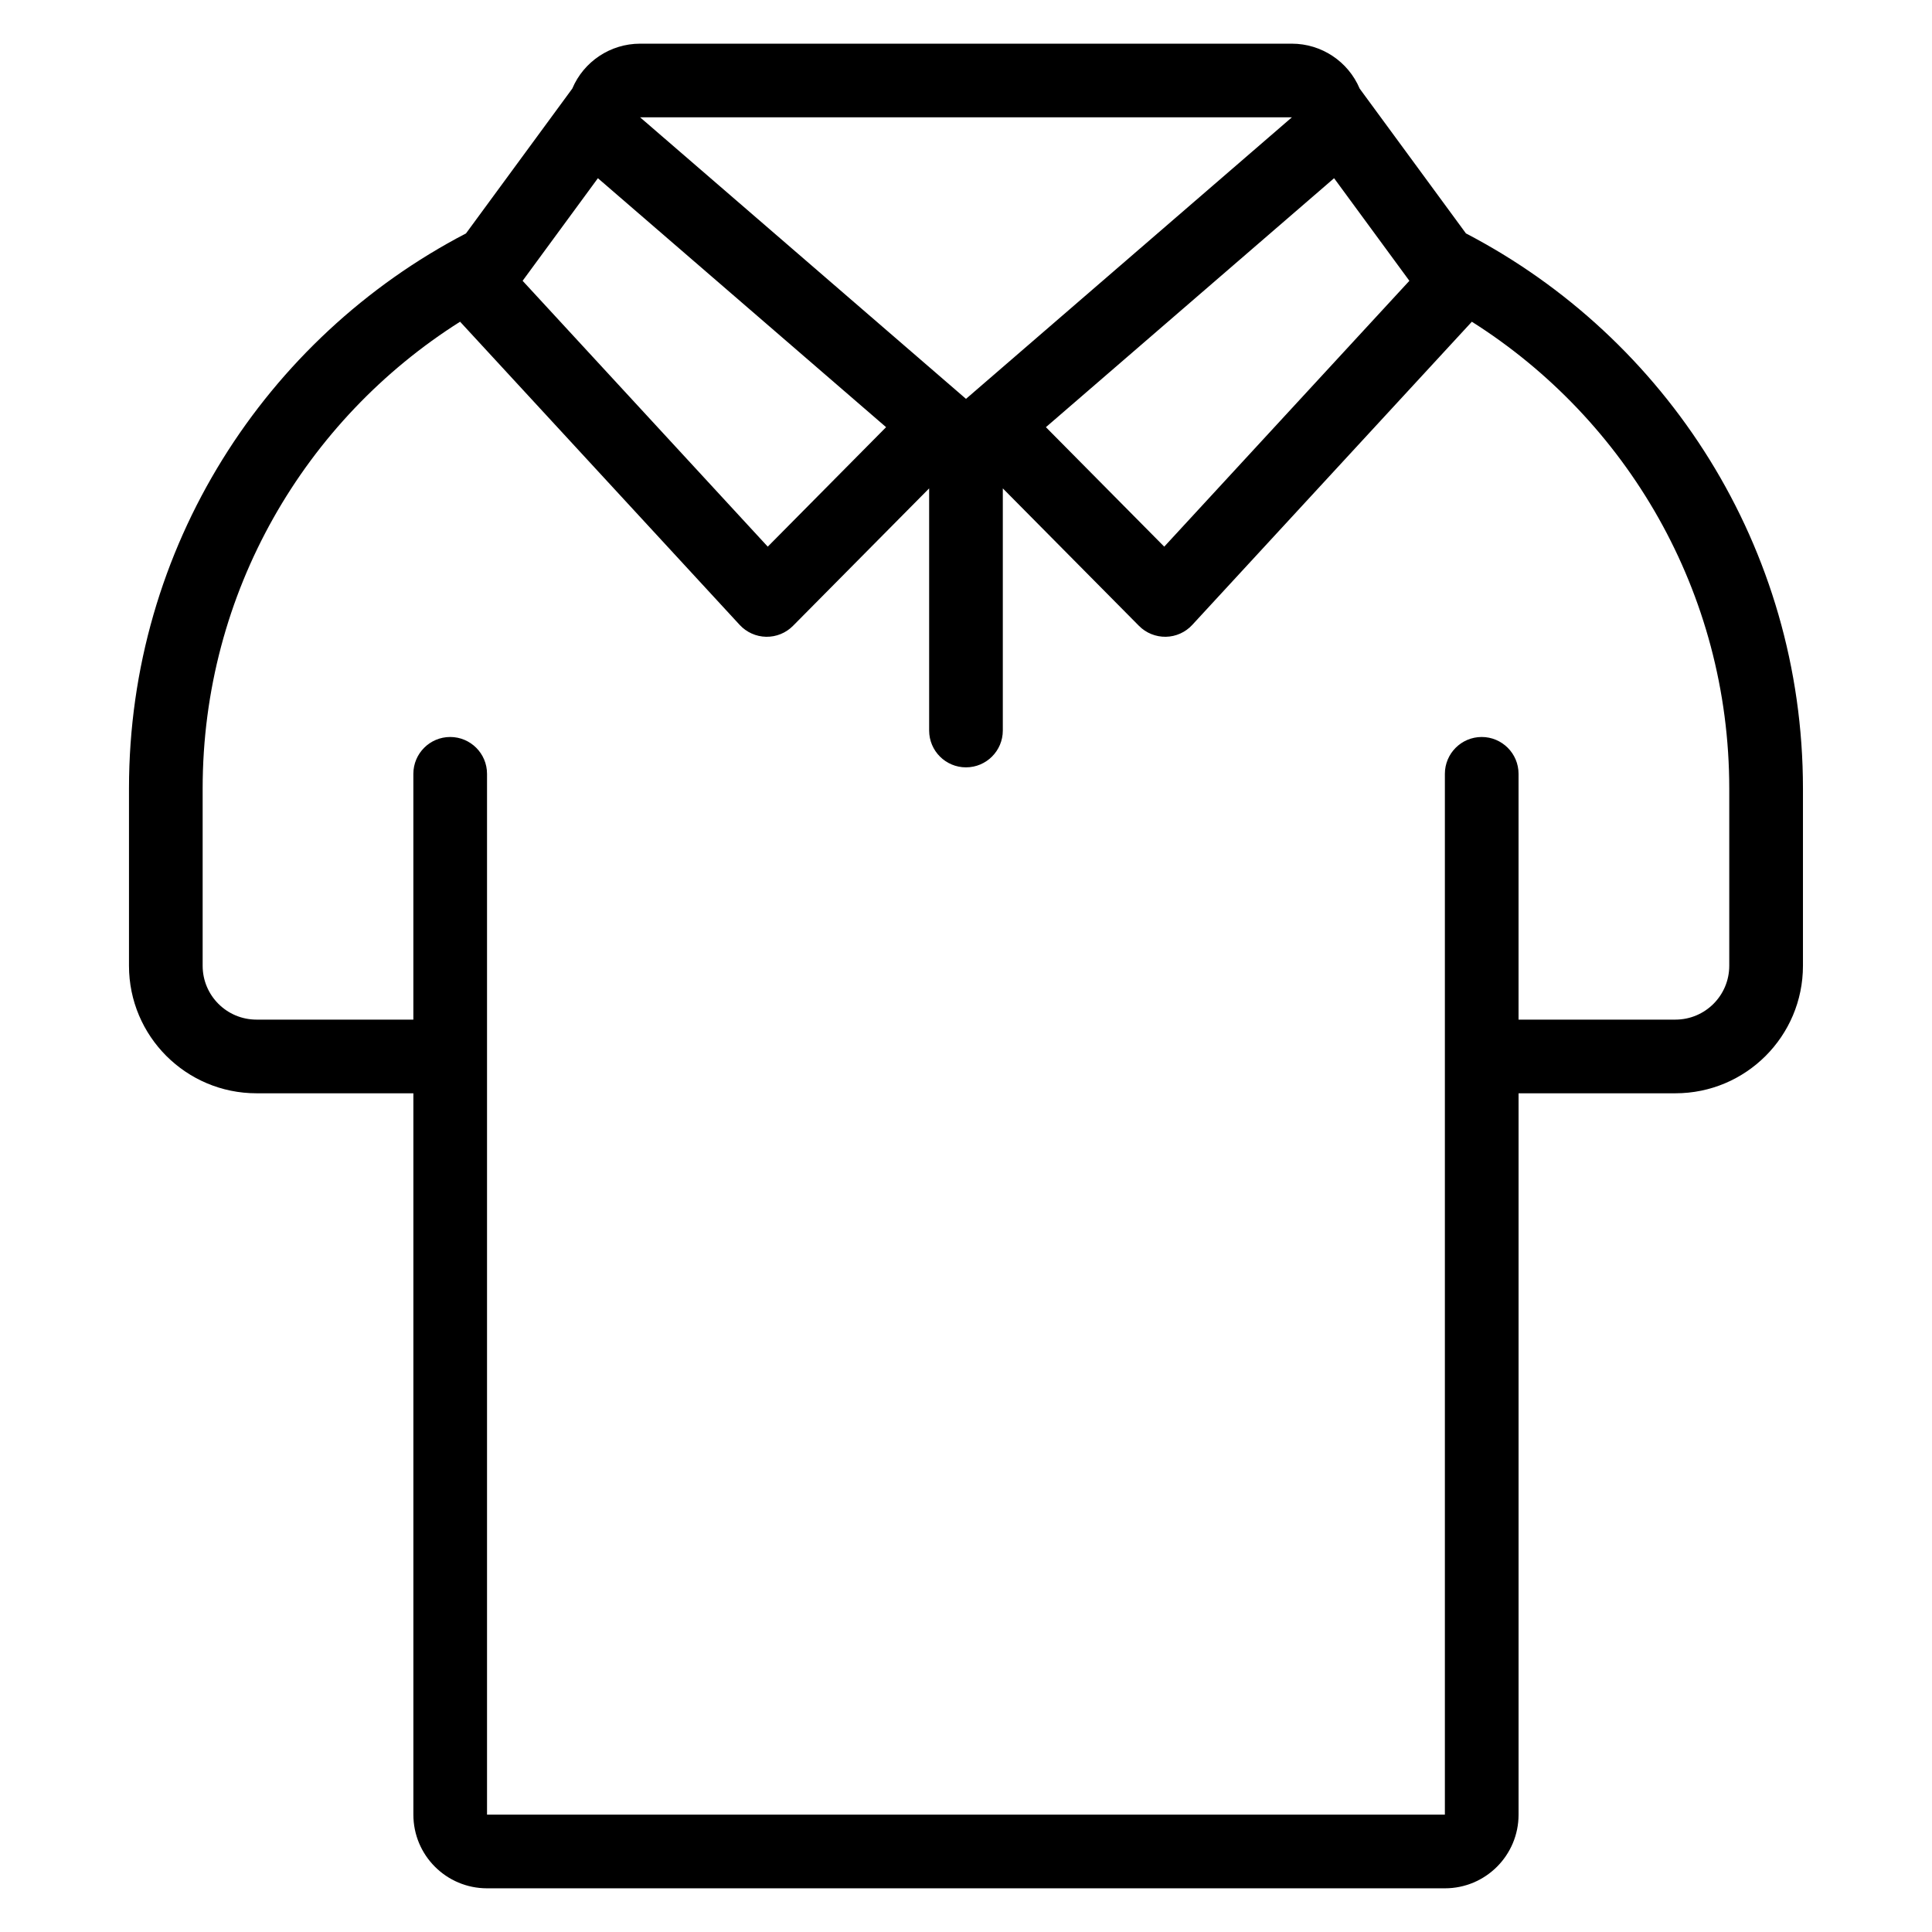
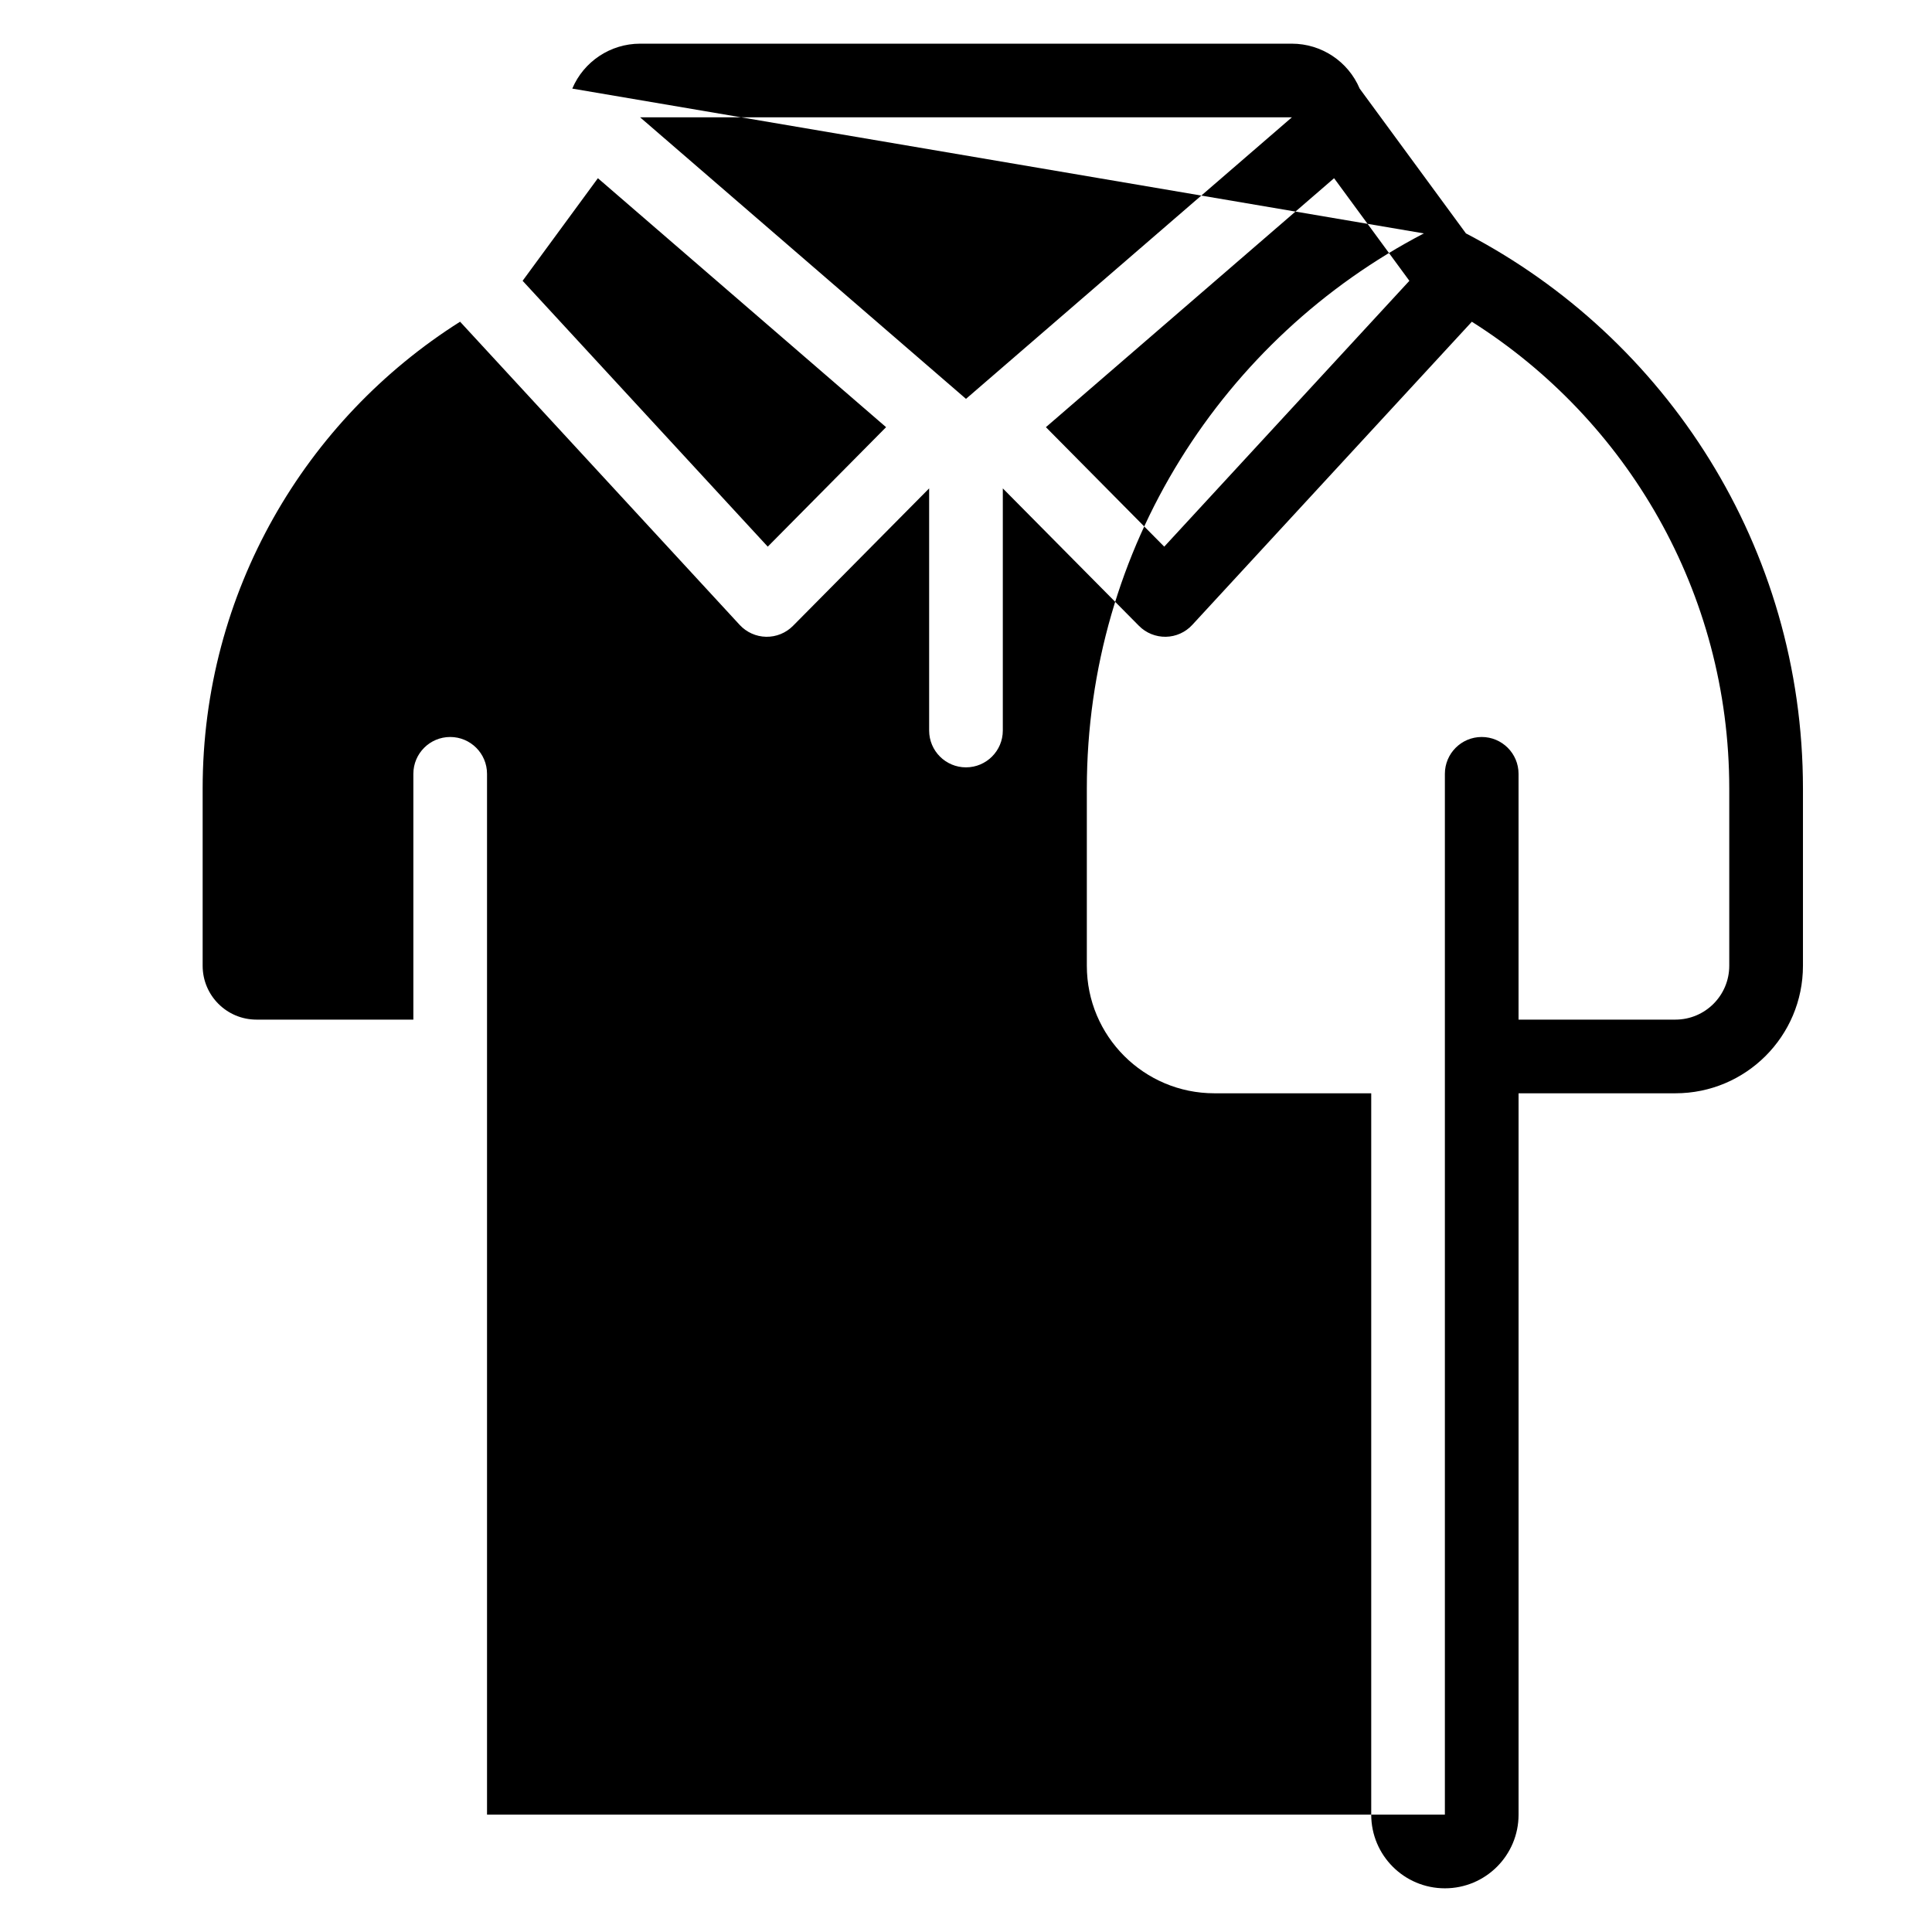
<svg xmlns="http://www.w3.org/2000/svg" fill="#000000" width="800px" height="800px" version="1.1" viewBox="144 144 512 512">
-   <path d="m295.66 167.48c3.043-7.191 10.109-11.902 17.973-11.906h172.72c7.867 0.004 14.93 4.719 17.973 11.906l28.164 38.375c53.074 27.641 89.312 83.148 89.312 147.12v46.961c0 18.664-15.129 33.797-33.797 33.797h-41.57v191.17c0 10.781-8.738 19.52-19.523 19.52h-253.84c-10.785 0.004-19.523-8.738-19.523-19.52v-191.17h-41.57c-18.664 0-33.797-15.129-33.797-33.797v-46.961c0-63.98 36.246-119.49 89.312-147.12zm238.4 61.777-74.105 80.355c-1.805 1.961-4.336 3.094-7 3.141-2.664 0.043-5.234-0.996-7.109-2.887l-36.09-36.438v64.172c0 5.387-4.375 9.758-9.762 9.758-5.387 0-9.762-4.371-9.762-9.758v-64.172l-36.09 36.438c-1.875 1.891-4.445 2.934-7.109 2.887-2.664-0.051-5.191-1.184-7.004-3.141l-74.102-80.355c-41.004 25.914-68.223 71.637-68.223 123.72v46.961c0 7.883 6.391 14.27 14.27 14.27h41.57v-65.137c0-5.387 4.375-9.762 9.762-9.762 5.387 0 9.762 4.375 9.762 9.762v275.83h253.84v-275.83c0-5.387 4.375-9.762 9.762-9.762s9.762 4.375 9.762 9.762v65.137h41.57c7.883 0 14.27-6.391 14.27-14.27v-46.961c0-52.086-27.227-97.809-68.223-123.72zm-231.61-38.031-19.953 27.191 64.965 70.453 31.359-31.664-76.375-65.98zm195.1 0-76.375 65.98 31.359 31.664 64.965-70.453-19.953-27.191zm-97.551 58.477 86.359-74.609h-172.72l86.359 74.609z" fill-rule="evenodd" />
+   <path d="m295.66 167.48c3.043-7.191 10.109-11.902 17.973-11.906h172.72c7.867 0.004 14.93 4.719 17.973 11.906l28.164 38.375c53.074 27.641 89.312 83.148 89.312 147.12v46.961c0 18.664-15.129 33.797-33.797 33.797h-41.57v191.17c0 10.781-8.738 19.52-19.523 19.52c-10.785 0.004-19.523-8.738-19.523-19.52v-191.17h-41.57c-18.664 0-33.797-15.129-33.797-33.797v-46.961c0-63.98 36.246-119.49 89.312-147.12zm238.4 61.777-74.105 80.355c-1.805 1.961-4.336 3.094-7 3.141-2.664 0.043-5.234-0.996-7.109-2.887l-36.09-36.438v64.172c0 5.387-4.375 9.758-9.762 9.758-5.387 0-9.762-4.371-9.762-9.758v-64.172l-36.09 36.438c-1.875 1.891-4.445 2.934-7.109 2.887-2.664-0.051-5.191-1.184-7.004-3.141l-74.102-80.355c-41.004 25.914-68.223 71.637-68.223 123.72v46.961c0 7.883 6.391 14.27 14.27 14.27h41.57v-65.137c0-5.387 4.375-9.762 9.762-9.762 5.387 0 9.762 4.375 9.762 9.762v275.83h253.84v-275.83c0-5.387 4.375-9.762 9.762-9.762s9.762 4.375 9.762 9.762v65.137h41.57c7.883 0 14.27-6.391 14.27-14.27v-46.961c0-52.086-27.227-97.809-68.223-123.72zm-231.61-38.031-19.953 27.191 64.965 70.453 31.359-31.664-76.375-65.98zm195.1 0-76.375 65.98 31.359 31.664 64.965-70.453-19.953-27.191zm-97.551 58.477 86.359-74.609h-172.72l86.359 74.609z" fill-rule="evenodd" />
</svg>